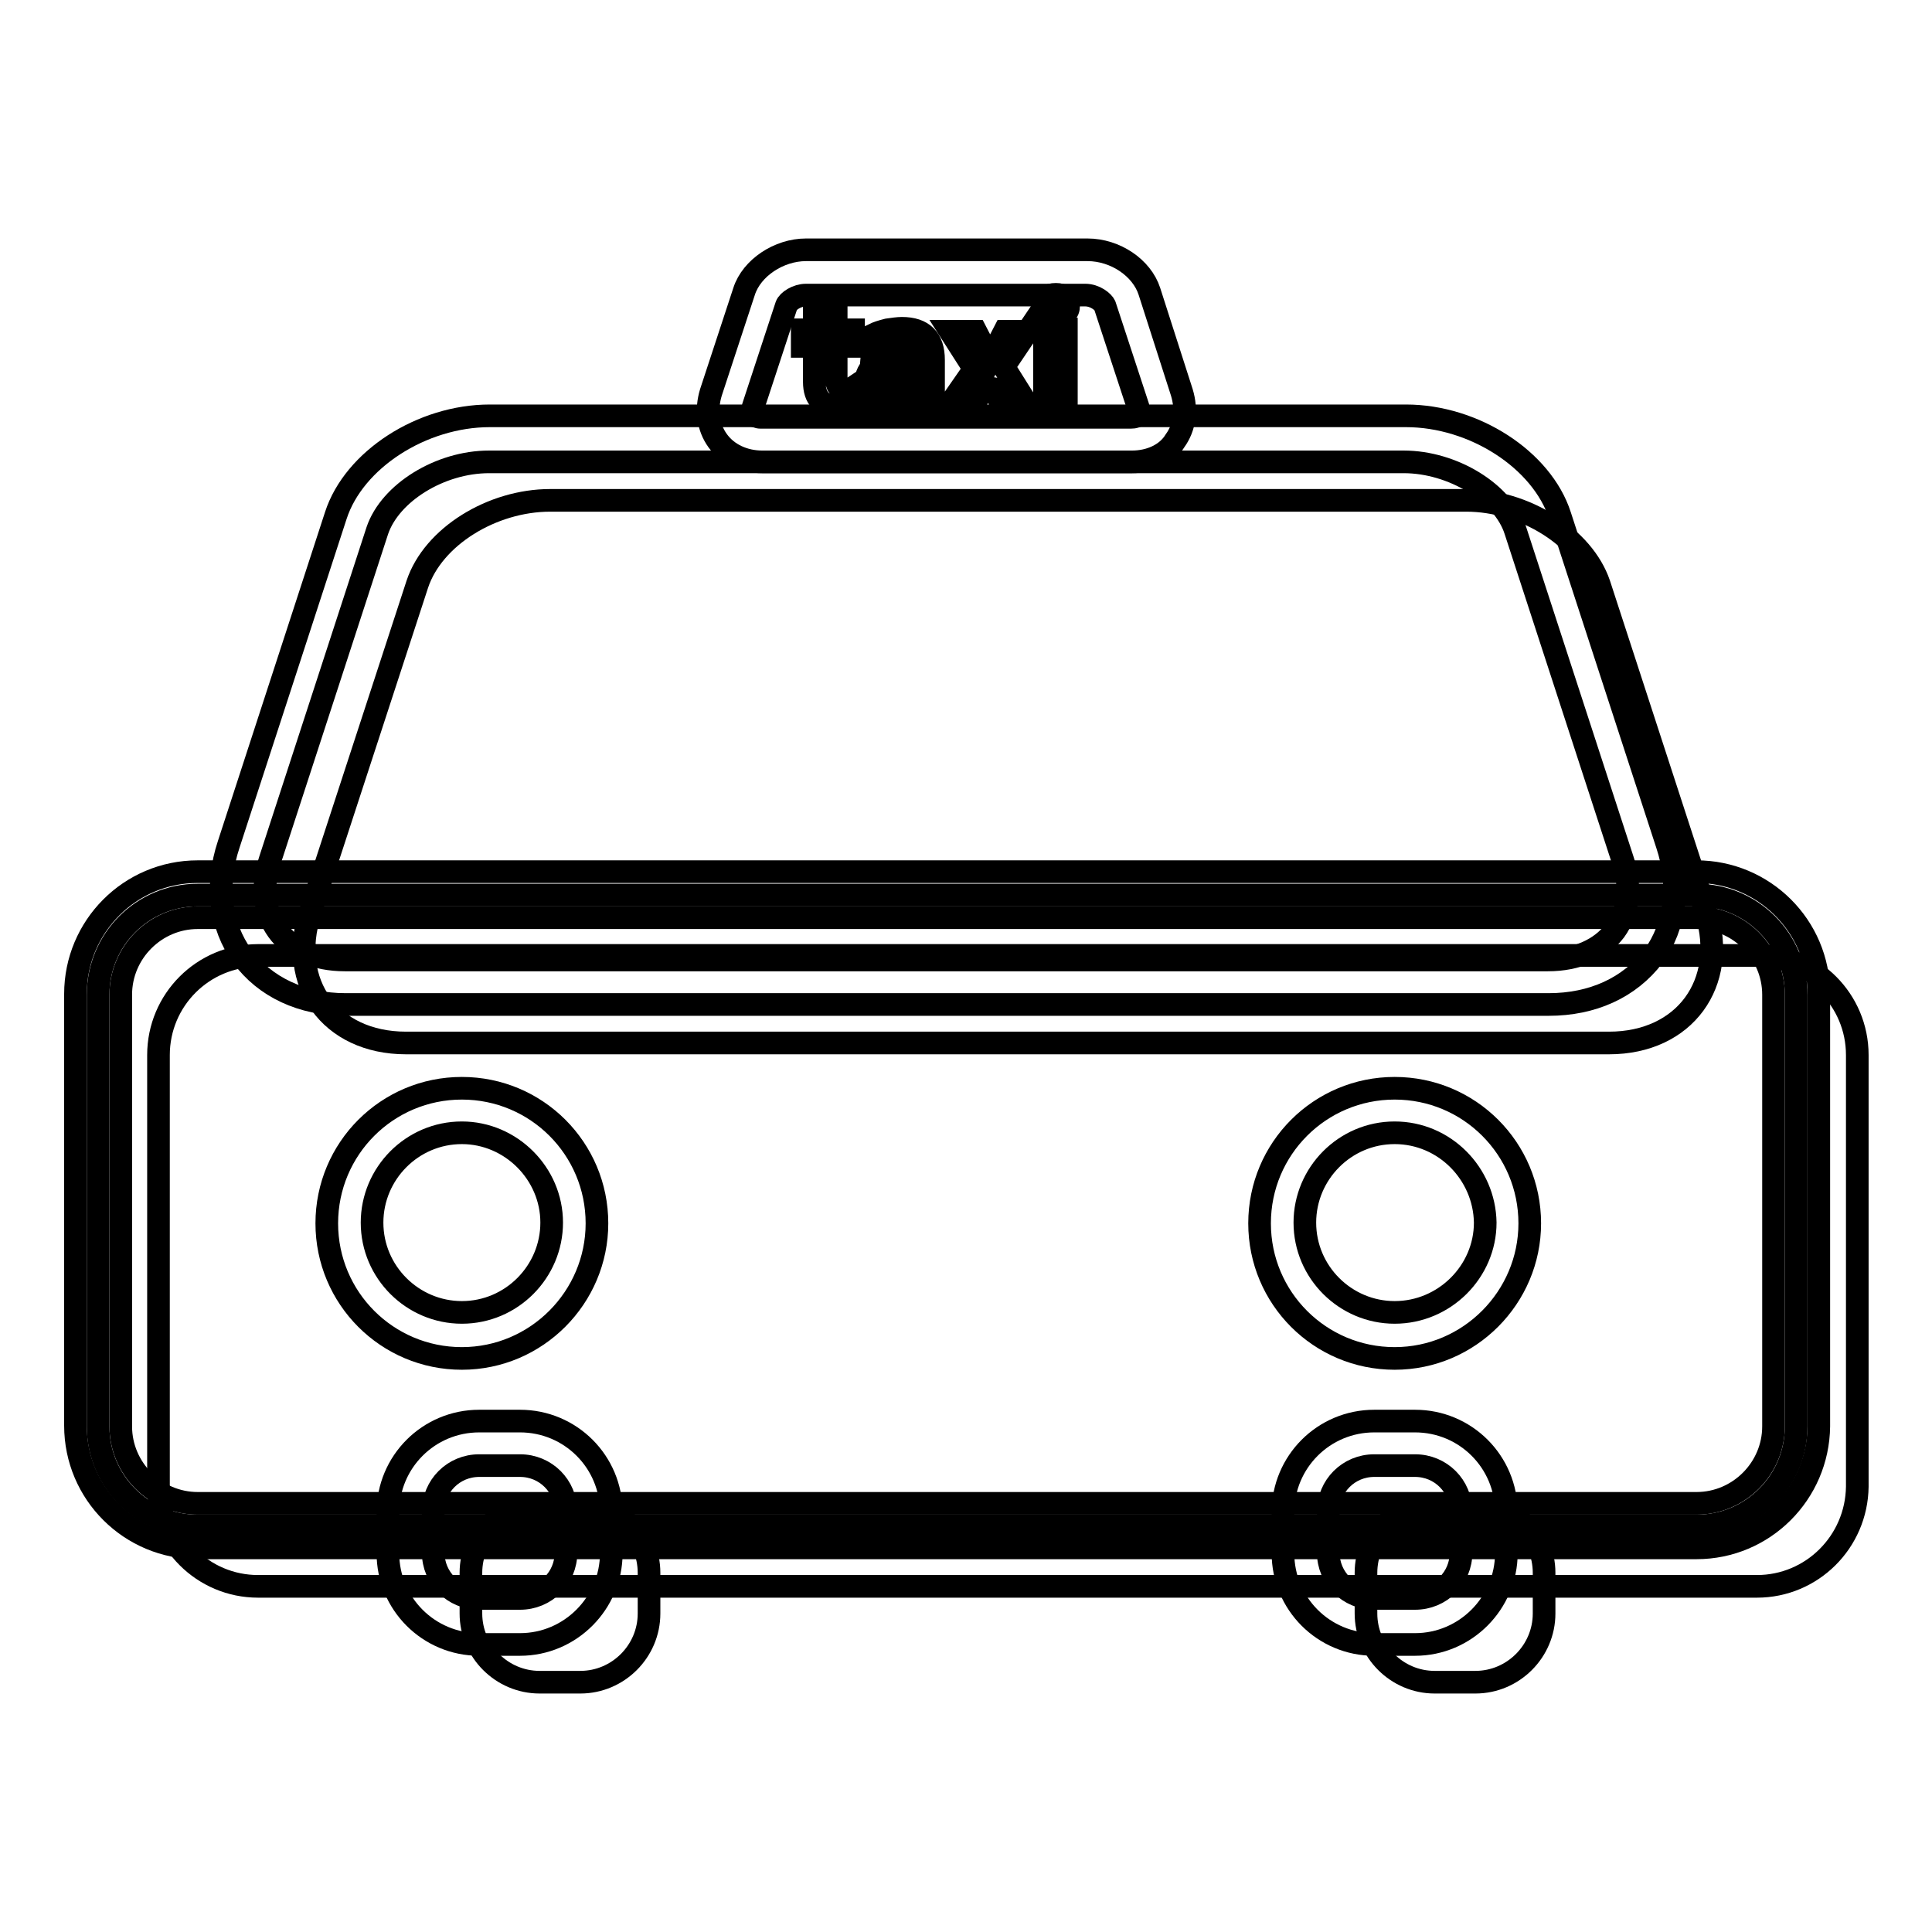
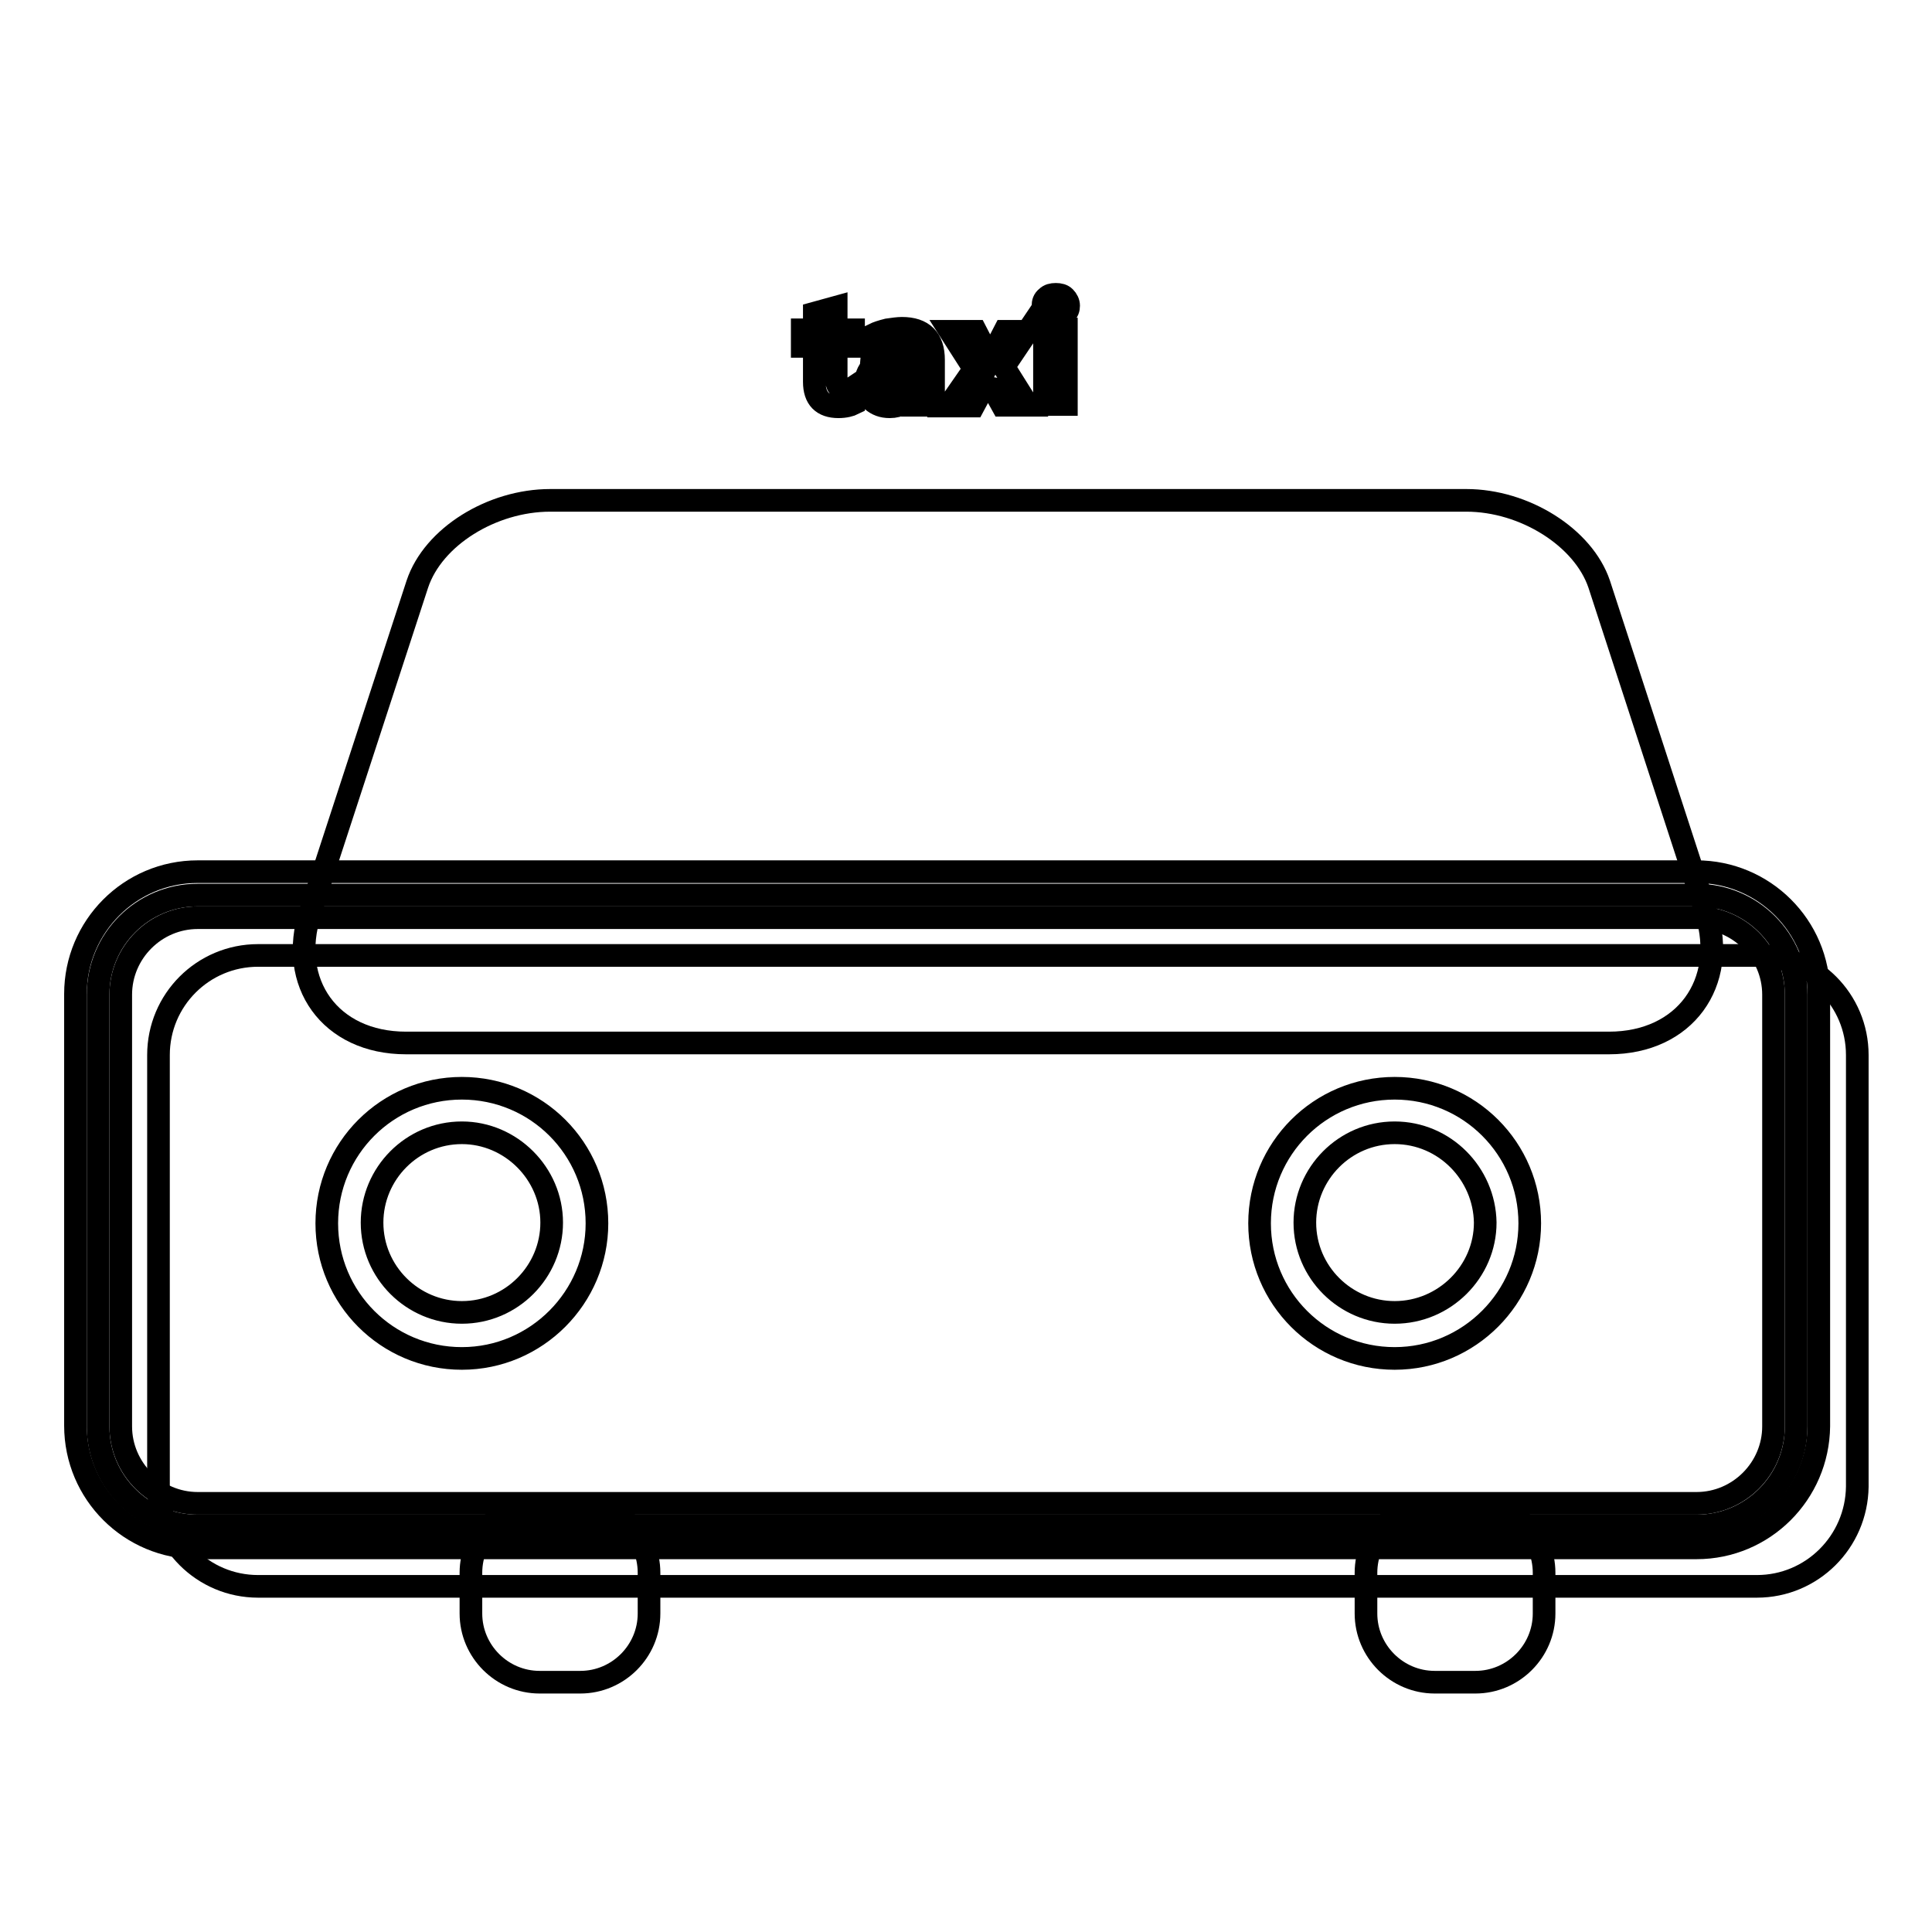
<svg xmlns="http://www.w3.org/2000/svg" version="1.1" x="0px" y="0px" viewBox="0 0 256 256" enable-background="new 0 0 256 256" xml:space="preserve">
  <g>
    <path stroke-width="3" fill-opacity="0" stroke="#000000" d="M232.8,210.2H34.2c-7.3,0-13.2-5.9-13.2-13.2v-57.2c0-7.3,5.9-13.2,13.2-13.2h198.7 c7.3,0,13.2,5.9,13.2,13.2V197C246,204.3,240.1,210.2,232.8,210.2z" />
    <path stroke-width="3" fill-opacity="0" stroke="#000000" d="M213.2,138.2H53.8c-10.1,0-15.7-8-12.7-17.3l14.2-43.5c2.1-6.3,9.9-11.1,17.6-11.1h121.4 c7.7,0,15.5,4.9,17.6,11.1l14.2,43.6C228.9,130.2,223.3,138.2,213.2,138.2L213.2,138.2z M76.9,222.9h-5.4c-5,0-9.1-4.1-9.1-9.1 v-5.4c0-5,4.1-9.1,9.1-9.1h5.4c5,0,9.1,4.1,9.1,9.1v5.4C86,218.8,81.9,222.9,76.9,222.9z M195.5,222.9h-5.4c-5,0-9.1-4.1-9.1-9.1 v-5.4c0-5,4.1-9.1,9.1-9.1h5.4c5,0,9.1,4.1,9.1,9.1v5.4C204.6,218.8,200.5,222.9,195.5,222.9z" />
-     <path stroke-width="3" fill-opacity="0" stroke="#000000" d="M205.2,133.1H45.8c-5.8,0-10.7-2.3-13.7-6.4c-2.9-4-3.6-9.4-1.8-14.8l14.2-43.6 c2.4-7.4,11.4-13.2,20.4-13.2h121.4c9,0,18,5.8,20.4,13.2l14.2,43.6c1.8,5.4,1.1,10.8-1.8,14.8C215.9,130.9,211,133.1,205.2,133.1 L205.2,133.1z M64.8,61.2c-6.5,0-13.1,4.1-14.8,9.1l-14.2,43.6c-1.2,3.6-0.8,6.9,1,9.4c1.8,2.5,5,3.9,8.9,3.9h159.4 c3.9,0,7-1.4,8.9-3.9c1.8-2.5,2.2-5.9,1-9.4l-14.2-43.6c-1.6-5-8.3-9.1-14.8-9.1H64.8z" />
-     <path stroke-width="3" fill-opacity="0" stroke="#000000" d="M150,61.2h-49c-2.4,0-4.6-1-5.9-2.8c-1.3-1.8-1.6-4.1-0.9-6.4l4.4-13.4c1-3.1,4.6-5.5,8.2-5.5h37.3 c3.7,0,7.2,2.4,8.2,5.5l4.3,13.4c0.7,2.3,0.4,4.6-0.9,6.4C154.6,60.2,152.4,61.2,150,61.2L150,61.2z M106.8,39.1 c-1.2,0-2.4,0.8-2.6,1.4l-4.4,13.4c-0.1,0.4-0.1,0.8,0,1c0.1,0.2,0.6,0.4,1,0.4h49c0.5,0,0.9-0.1,1-0.4c0.1-0.2,0.1-0.6,0-1 l-4.4-13.4c-0.2-0.5-1.3-1.4-2.6-1.4H106.8z M68.9,217.9h-5.4c-6.7,0-12.1-5.4-12.1-12.1v-5.4c0-6.7,5.4-12.1,12.1-12.1h5.4 c6.7,0,12.1,5.4,12.1,12.1v5.4C81,212.4,75.6,217.9,68.9,217.9z M63.5,194.2c-3.4,0-6.1,2.7-6.1,6.1v5.4c0,3.4,2.7,6.1,6.1,6.1h5.4 c3.4,0,6.1-2.7,6.1-6.1v-5.4c0-3.4-2.7-6.1-6.1-6.1H63.5z M187.5,217.9h-5.4c-6.7,0-12.1-5.4-12.1-12.1v-5.4 c0-6.7,5.4-12.1,12.1-12.1h5.4c6.7,0,12.1,5.4,12.1,12.1v5.4C199.6,212.4,194.2,217.9,187.5,217.9z M182.1,194.2 c-3.4,0-6.1,2.7-6.1,6.1v5.4c0,3.4,2.7,6.1,6.1,6.1h5.4c3.4,0,6.1-2.7,6.1-6.1v-5.4c0-3.4-2.7-6.1-6.1-6.1H182.1z" />
    <path stroke-width="3" fill-opacity="0" stroke="#000000" d="M224.8,202.2H26.2c-7.3,0-13.2-5.9-13.2-13.2v-57.2c0-7.3,5.9-13.2,13.2-13.2h198.6 c7.3,0,13.2,5.9,13.2,13.2V189C238,196.3,232.1,202.2,224.8,202.2L224.8,202.2z" />
    <path stroke-width="3" fill-opacity="0" stroke="#000000" d="M224.8,205.1H26.2c-8.9,0-16.2-7.2-16.2-16.2v-57.2c0-8.9,7.2-16.2,16.2-16.2h198.6 c8.9,0,16.2,7.2,16.2,16.2V189C240.9,197.9,233.7,205.1,224.8,205.1L224.8,205.1z M26.2,121.6c-5.6,0-10.2,4.6-10.2,10.2V189 c0,5.6,4.6,10.2,10.2,10.2h198.6c5.6,0,10.2-4.6,10.2-10.2v-57.2c0-5.6-4.6-10.2-10.2-10.2H26.2z" />
    <path stroke-width="3" fill-opacity="0" stroke="#000000" d="M61.2,180c-9.9,0-17.9-8-17.9-17.9c0-9.9,8-17.9,17.9-17.9c9.9,0,17.9,8,17.9,17.9 C79.1,171.9,71.1,180,61.2,180z M61.2,150.1c-6.6,0-11.9,5.4-11.9,11.9c0,6.6,5.4,11.9,11.9,11.9c6.6,0,11.9-5.4,11.9-11.9 C73.1,155.5,67.7,150.1,61.2,150.1z" />
    <path stroke-width="3" fill-opacity="0" stroke="#000000" d="M184.8,180c-9.9,0-17.9-8-17.9-17.9c0-9.9,8-17.9,17.9-17.9c9.9,0,17.9,8,17.9,17.9 C202.7,171.9,194.7,180,184.8,180z M184.8,150.1c-6.6,0-11.9,5.4-11.9,11.9c0,6.6,5.4,11.9,11.9,11.9c6.6,0,12-5.4,12-11.9 C196.7,155.5,191.4,150.1,184.8,150.1z" />
    <path stroke-width="3" fill-opacity="0" stroke="#000000" d="M113.1,53.5c-0.4,0.2-1.1,0.4-2,0.4c-2.1,0-3.2-1.1-3.2-3.3v-4.7h-1.6v-2.2h1.6v-2.2l2.9-0.8v3h2.3v2.2 h-2.3V50c0,1.1,0.4,1.6,1.3,1.6c0.3,0,0.7-0.1,1-0.3V53.5z M115.8,44.3c0.4-0.2,1-0.4,1.8-0.6c0.7-0.1,1.4-0.2,1.9-0.2 c2.8,0,4.2,1.4,4.2,4.2v6h-2.8v-1.5h0c-0.7,1.1-1.7,1.7-3,1.7c-1,0-1.7-0.3-2.3-0.8c-0.6-0.5-0.9-1.3-0.9-2.2c0-1.9,1.1-3,3.4-3.3 l2.7-0.4c0-1.2-0.6-1.7-1.8-1.7c-1.2,0-2.3,0.4-3.4,1.1L115.8,44.3L115.8,44.3z M119.1,49.1c-1,0.1-1.6,0.6-1.6,1.4 c0,0.4,0.1,0.7,0.4,0.9c0.3,0.2,0.6,0.3,1,0.3c0.6,0,1.1-0.2,1.5-0.6c0.4-0.4,0.6-1,0.6-1.5v-0.7L119.1,49.1z M136.3,43.7l-3.3,4.9 l3.2,5.1h-3.4l-1.5-2.7c-0.2-0.4-0.4-0.7-0.4-0.9h0c-0.1,0.3-0.2,0.6-0.4,0.9l-1.5,2.8h-3.3l3.4-4.9l-3.2-5h3.4l1.5,2.9 c0.1,0.3,0.3,0.6,0.4,0.9h0c0.1-0.2,0.2-0.5,0.4-0.9l1.5-2.9H136.3z M138.2,40.5c0-0.4,0.1-0.8,0.5-1.1c0.3-0.3,0.7-0.4,1.2-0.4 c0.5,0,0.9,0.1,1.2,0.4c0.3,0.3,0.5,0.7,0.5,1.1c0,0.4-0.1,0.8-0.5,1.1s-0.7,0.4-1.2,0.4c-0.5,0-0.9-0.1-1.2-0.4 C138.3,41.2,138.2,40.9,138.2,40.5z M138.4,53.6v-10h2.9v10H138.4z" />
  </g>
</svg>